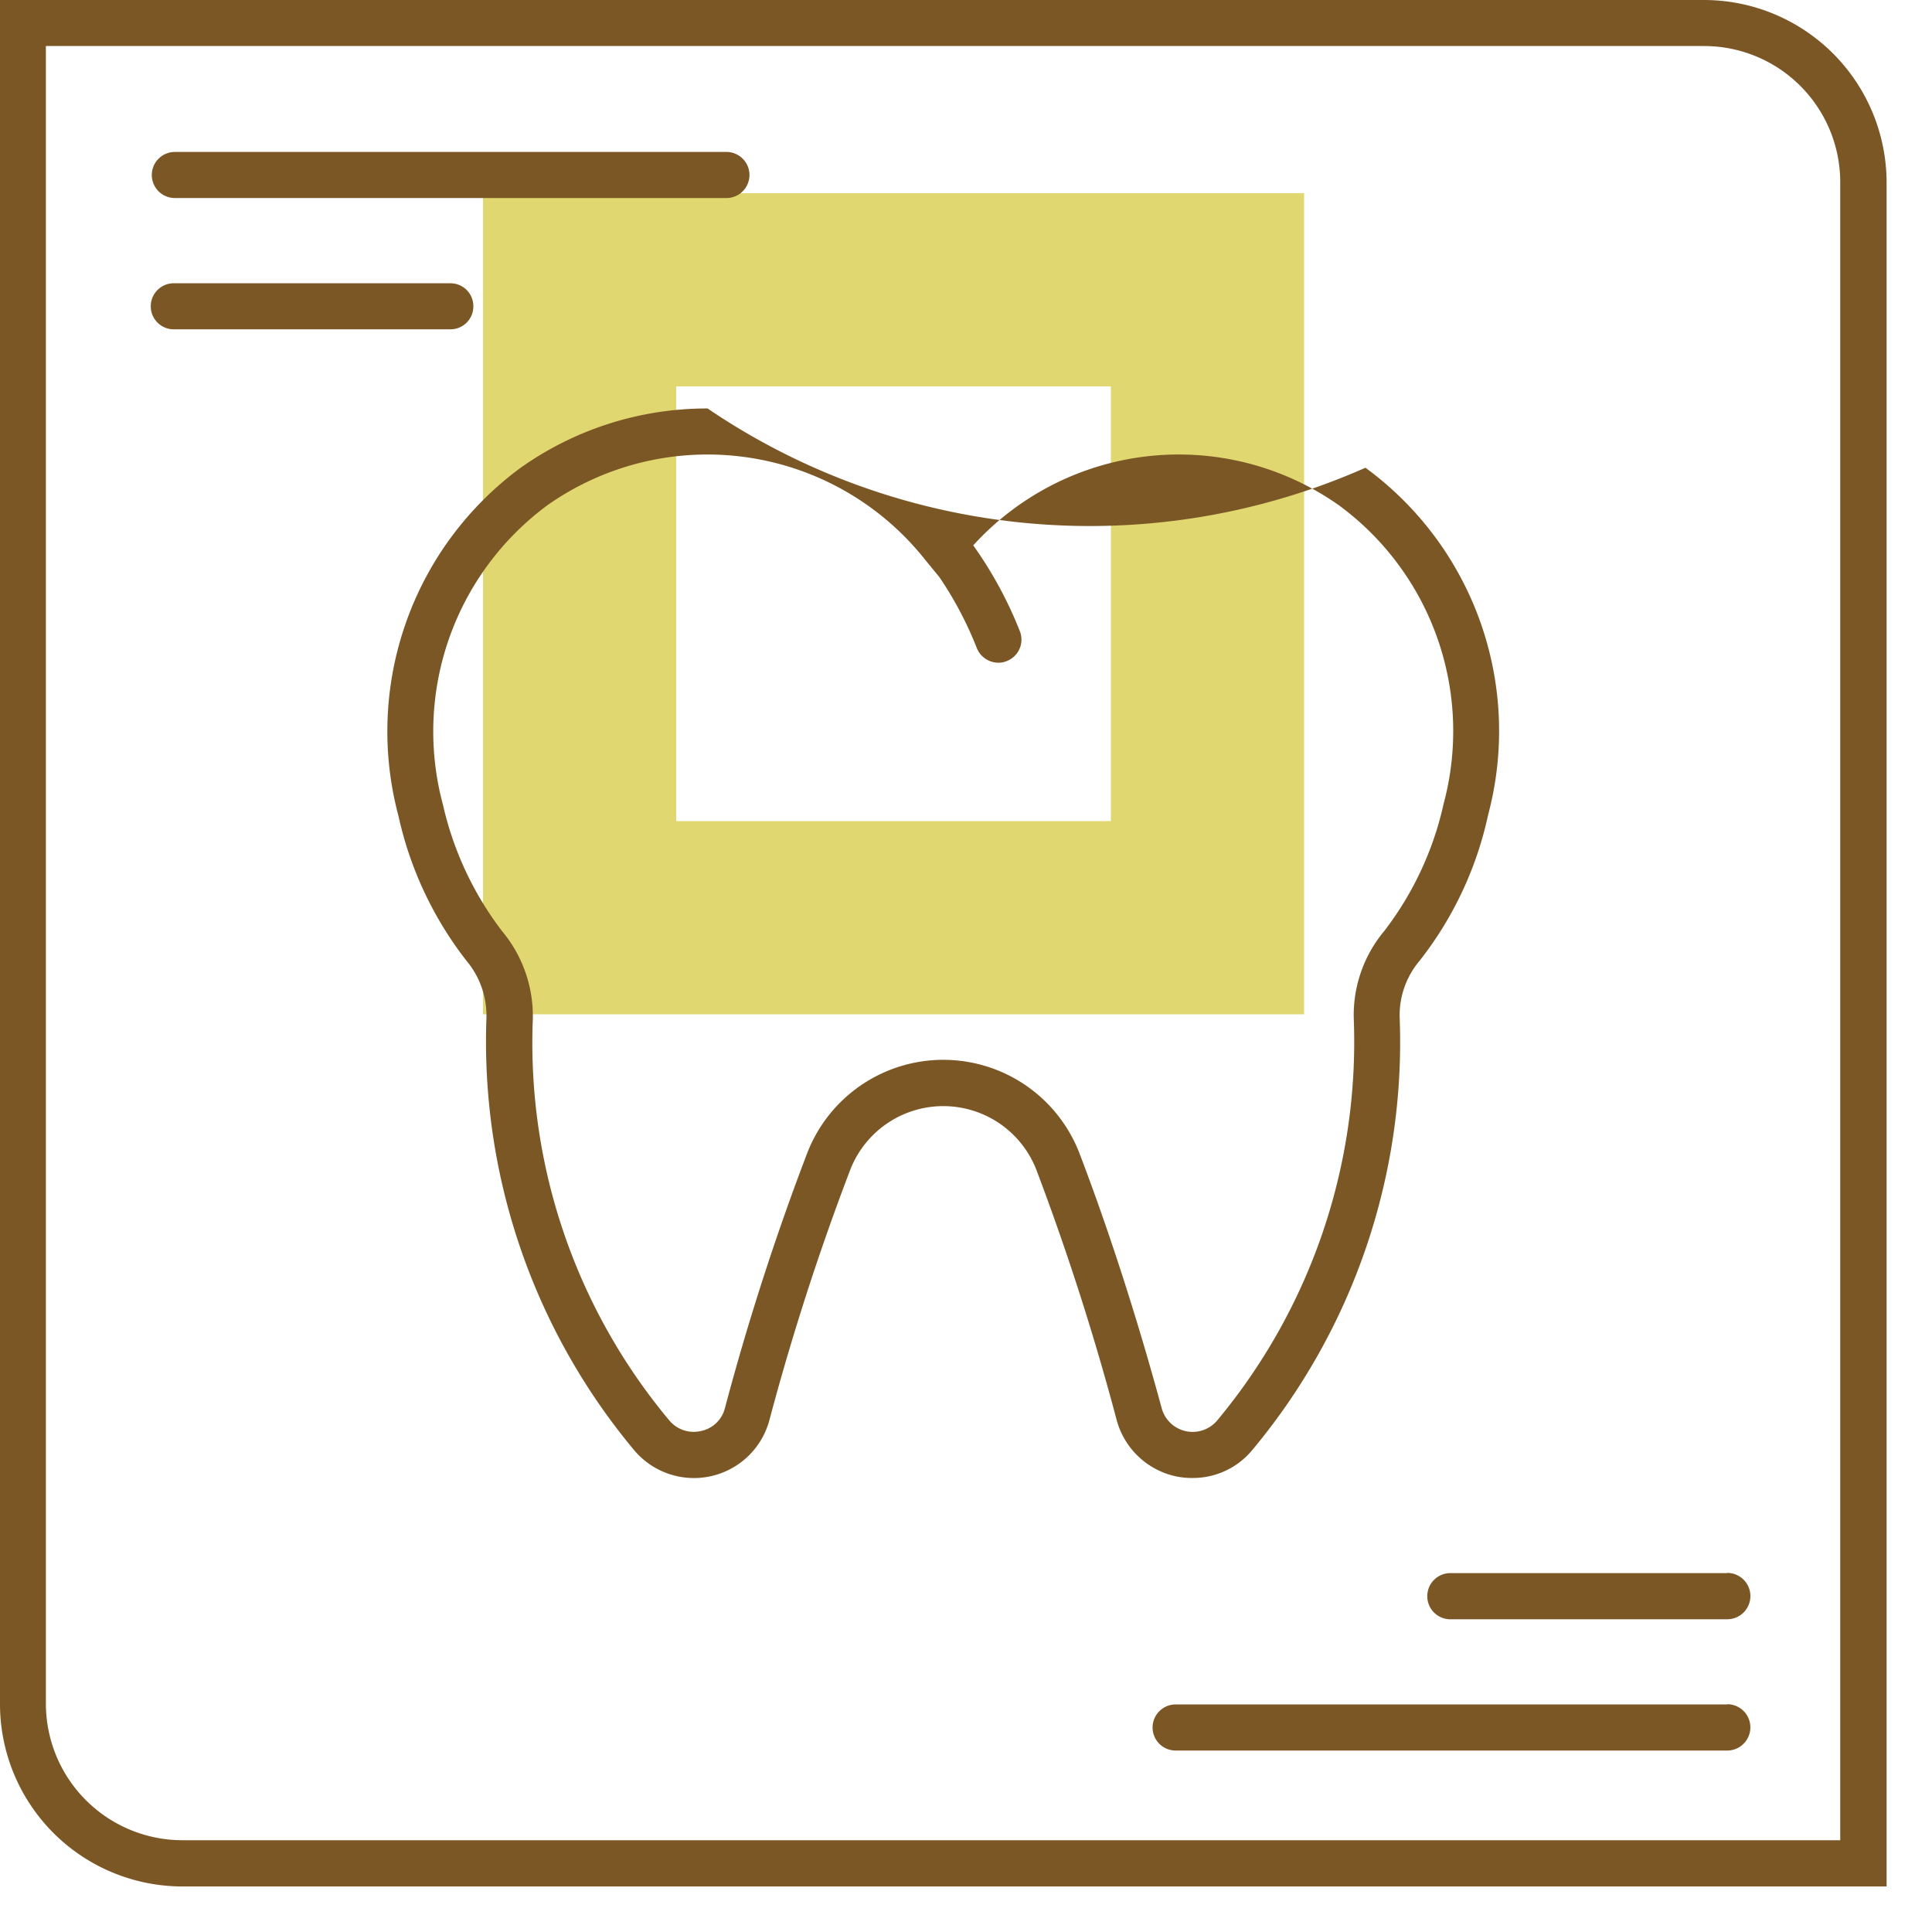
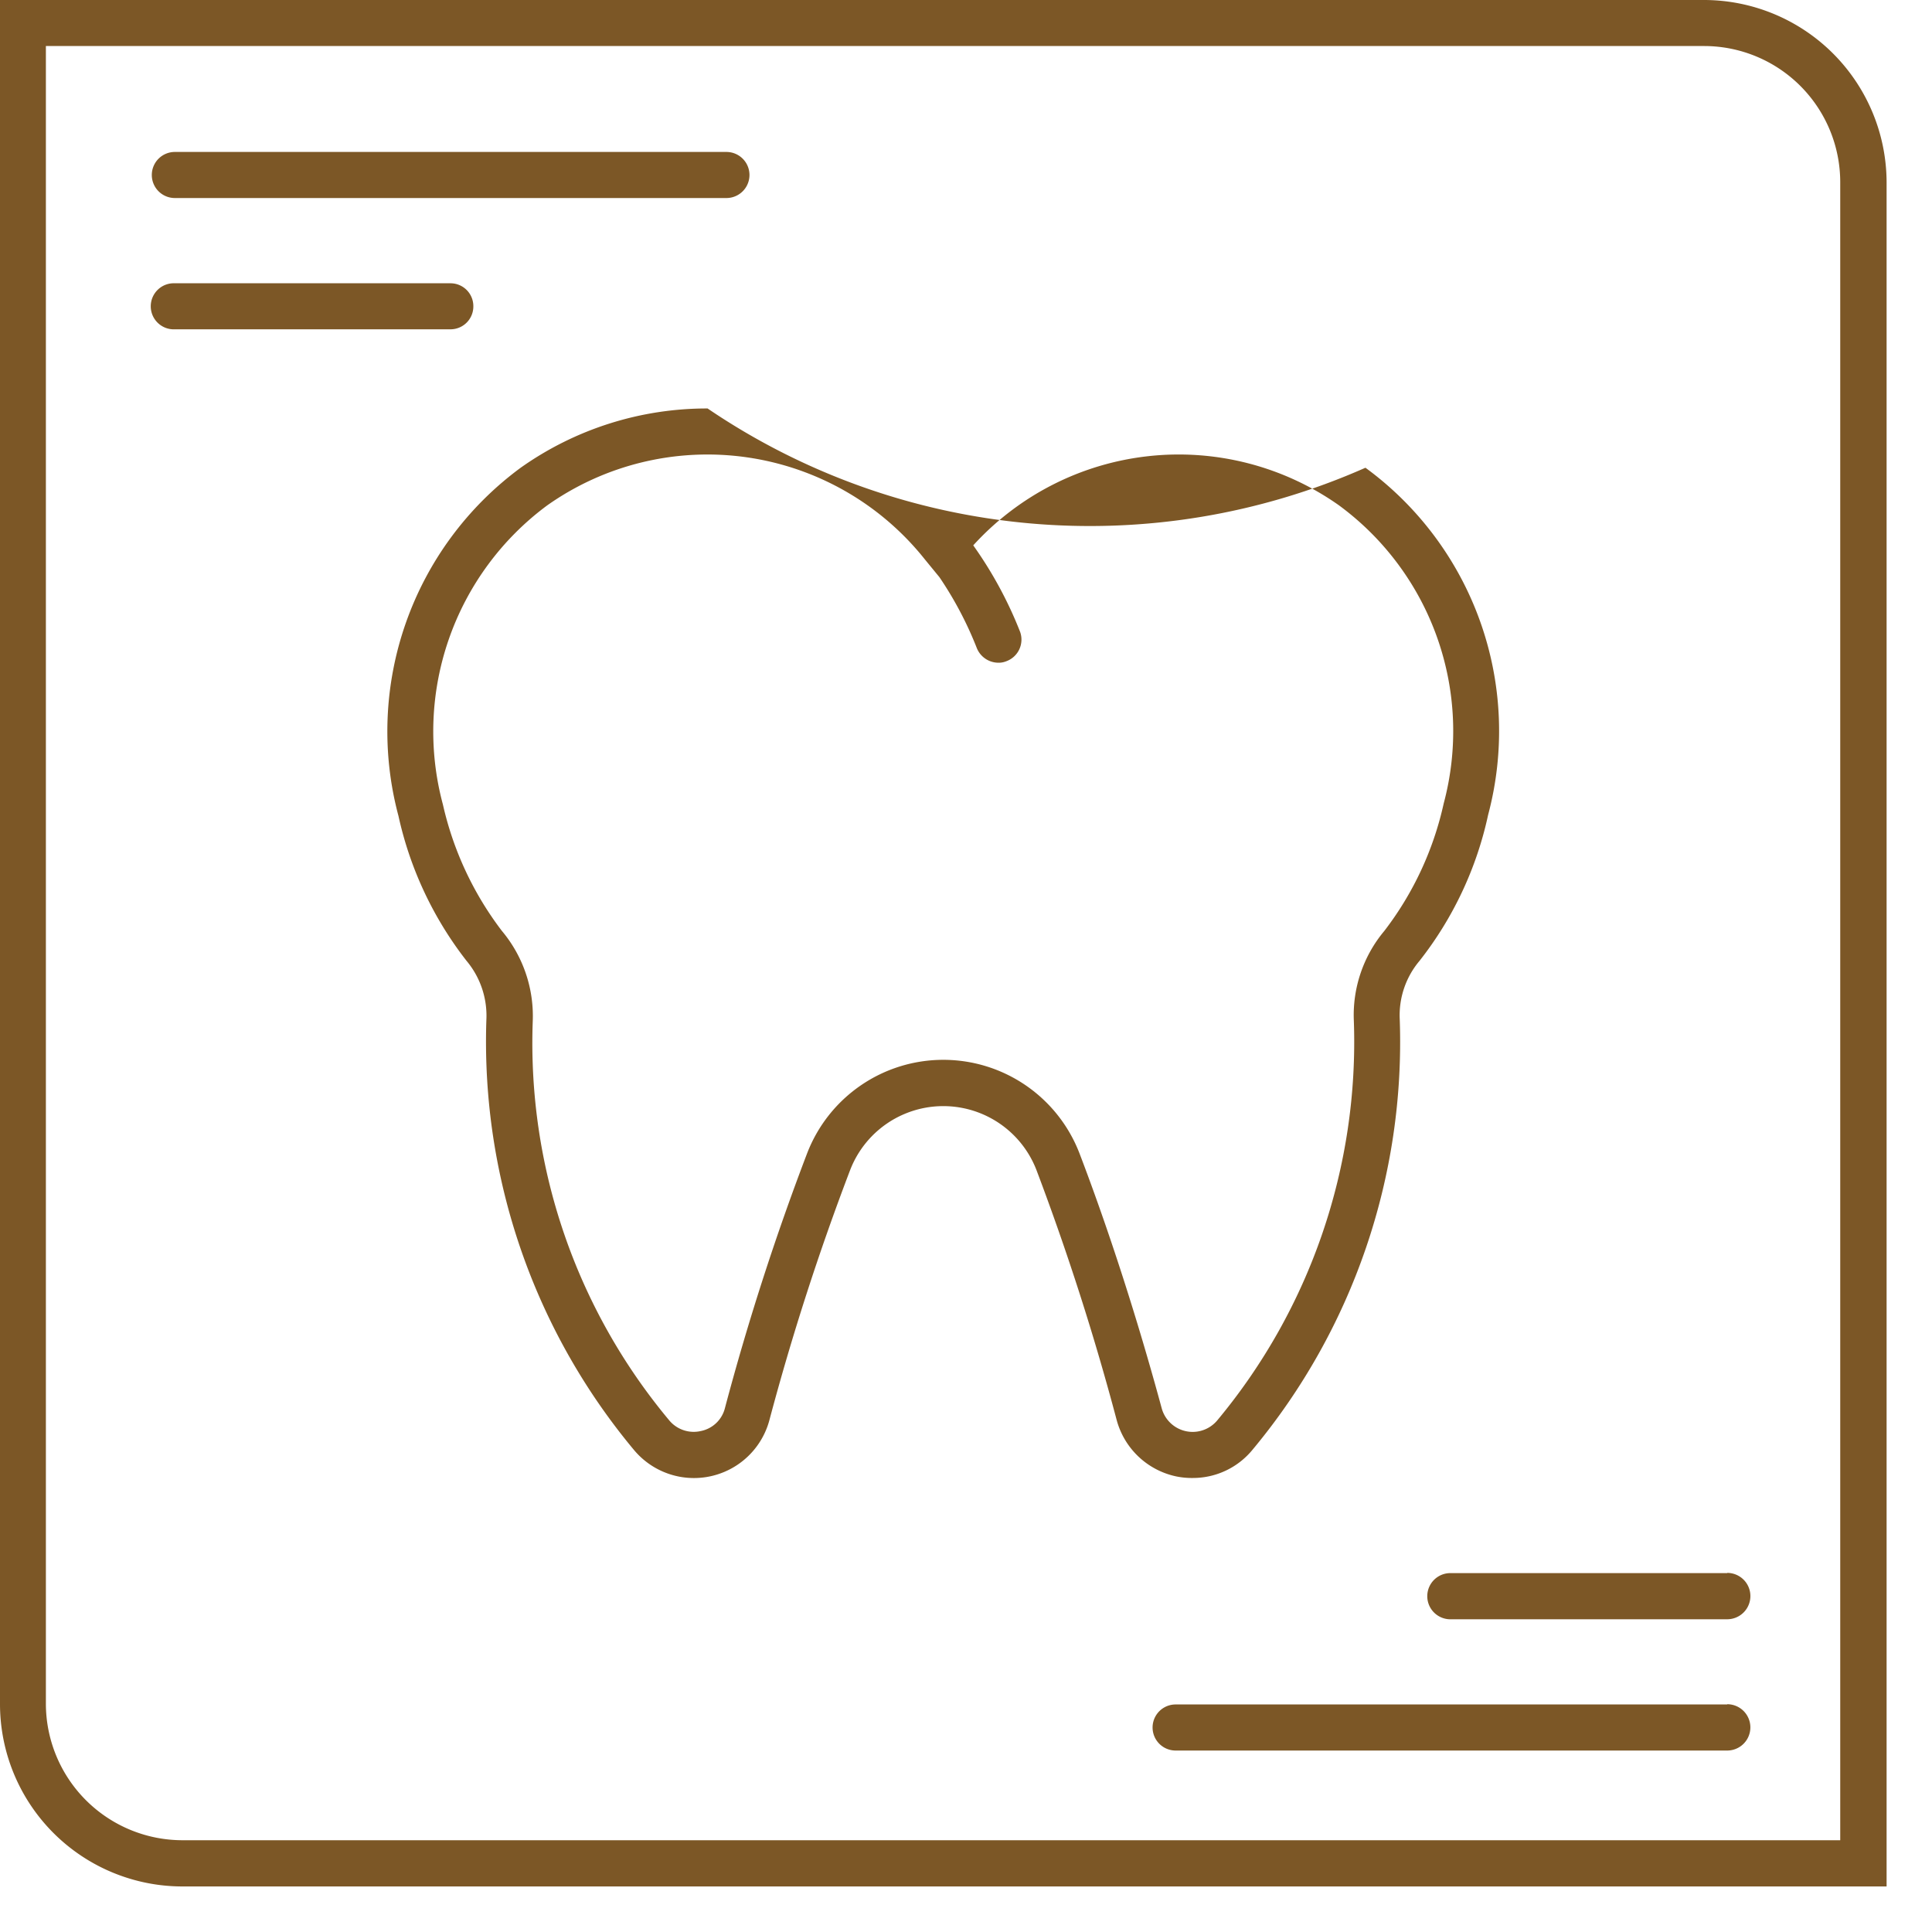
<svg xmlns="http://www.w3.org/2000/svg" id="icn_nav05.svg" width="40" height="40" viewBox="0 0 40 40">
  <defs>
    <style>
      .cls-1 {
        fill: #fff;
        opacity: 0;
      }

      .cls-2 {
        fill: #e0d770;
      }

      .cls-2, .cls-3 {
        fill-rule: evenodd;
      }

      .cls-3 {
        fill: #7c5726;
      }
    </style>
  </defs>
  <rect id="長方形_1018" data-name="長方形 1018" class="cls-1" width="40" height="40" />
-   <path id="長方形_1280" data-name="長方形 1280" class="cls-2" d="M1277,856V839h17v17h-17Zm13-13h-9v9h9v-9Z" transform="translate(-1267 -835)" />
  <path id="シェイプ_1284" data-name="シェイプ 1284" class="cls-3" d="M1291.7,865.6a1.594,1.594,0,0,0,1.23-.582,13.184,13.184,0,0,0,3.05-8.915,1.747,1.747,0,0,1,.41-1.21,7.417,7.417,0,0,0,1.42-3.022,6.751,6.751,0,0,0-2.54-7.187,14.087,14.087,0,0,1-13.62-1.227,6.668,6.668,0,0,0-3.87,1.227,6.777,6.777,0,0,0-2.53,7.21,7.487,7.487,0,0,0,1.41,3,1.769,1.769,0,0,1,.41,1.219,13.2,13.2,0,0,0,3.05,8.9,1.617,1.617,0,0,0,2.81-.612,52.009,52.009,0,0,1,1.67-5.173,2.067,2.067,0,0,1,3.86,0,53.148,53.148,0,0,1,1.66,5.174,1.625,1.625,0,0,0,1.23,1.165A1.6,1.6,0,0,0,1291.7,865.6Zm-0.65-1.45c-0.35-1.291-.93-3.253-1.7-5.27a3.021,3.021,0,0,0-5.64,0,52.778,52.778,0,0,0-1.7,5.269,0.644,0.644,0,0,1-.5.479,0.658,0.658,0,0,1-.66-0.228,12.183,12.183,0,0,1-2.82-8.256,2.745,2.745,0,0,0-.64-1.872,6.769,6.769,0,0,1-1.22-2.615,5.823,5.823,0,0,1,2.16-6.194,5.751,5.751,0,0,1,7.82,1.121l0.3,0.366a7.491,7.491,0,0,1,.77,1.458,0.484,0.484,0,0,0,.45.313,0.414,0.414,0,0,0,.16-0.029,0.477,0.477,0,0,0,.29-0.611,8.337,8.337,0,0,0-.97-1.79,5.753,5.753,0,0,1,7.57-.83,5.8,5.8,0,0,1,2.17,6.175,6.688,6.688,0,0,1-1.23,2.639,2.714,2.714,0,0,0-.63,1.864,12.245,12.245,0,0,1-2.83,8.271A0.664,0.664,0,0,1,1291.05,864.15ZM1302.28,835H1267v35.281a3.779,3.779,0,0,0,3.78,3.776h35.28V838.773A3.784,3.784,0,0,0,1302.28,835Zm2.82,38.1h-34.32a2.83,2.83,0,0,1-2.83-2.822V835.953h34.33a2.82,2.82,0,0,1,2.82,2.82V873.1ZM1270.62,839.1h11.42a0.477,0.477,0,0,0,0-.954h-11.42A0.477,0.477,0,1,0,1270.62,839.1Zm6.18,2.242a0.473,0.473,0,0,0-.47-0.477h-5.71a0.477,0.477,0,1,0,0,.953h5.71A0.473,0.473,0,0,0,1276.8,841.337Zm25.96,28.947h-11.42a0.477,0.477,0,1,0,0,.954h11.42A0.477,0.477,0,0,0,1302.76,870.284Zm0-2.719h-5.71a0.478,0.478,0,1,0,0,.955h5.71A0.478,0.478,0,0,0,1302.76,867.565Z" transform="translate(-1267 -835)" />
</svg>